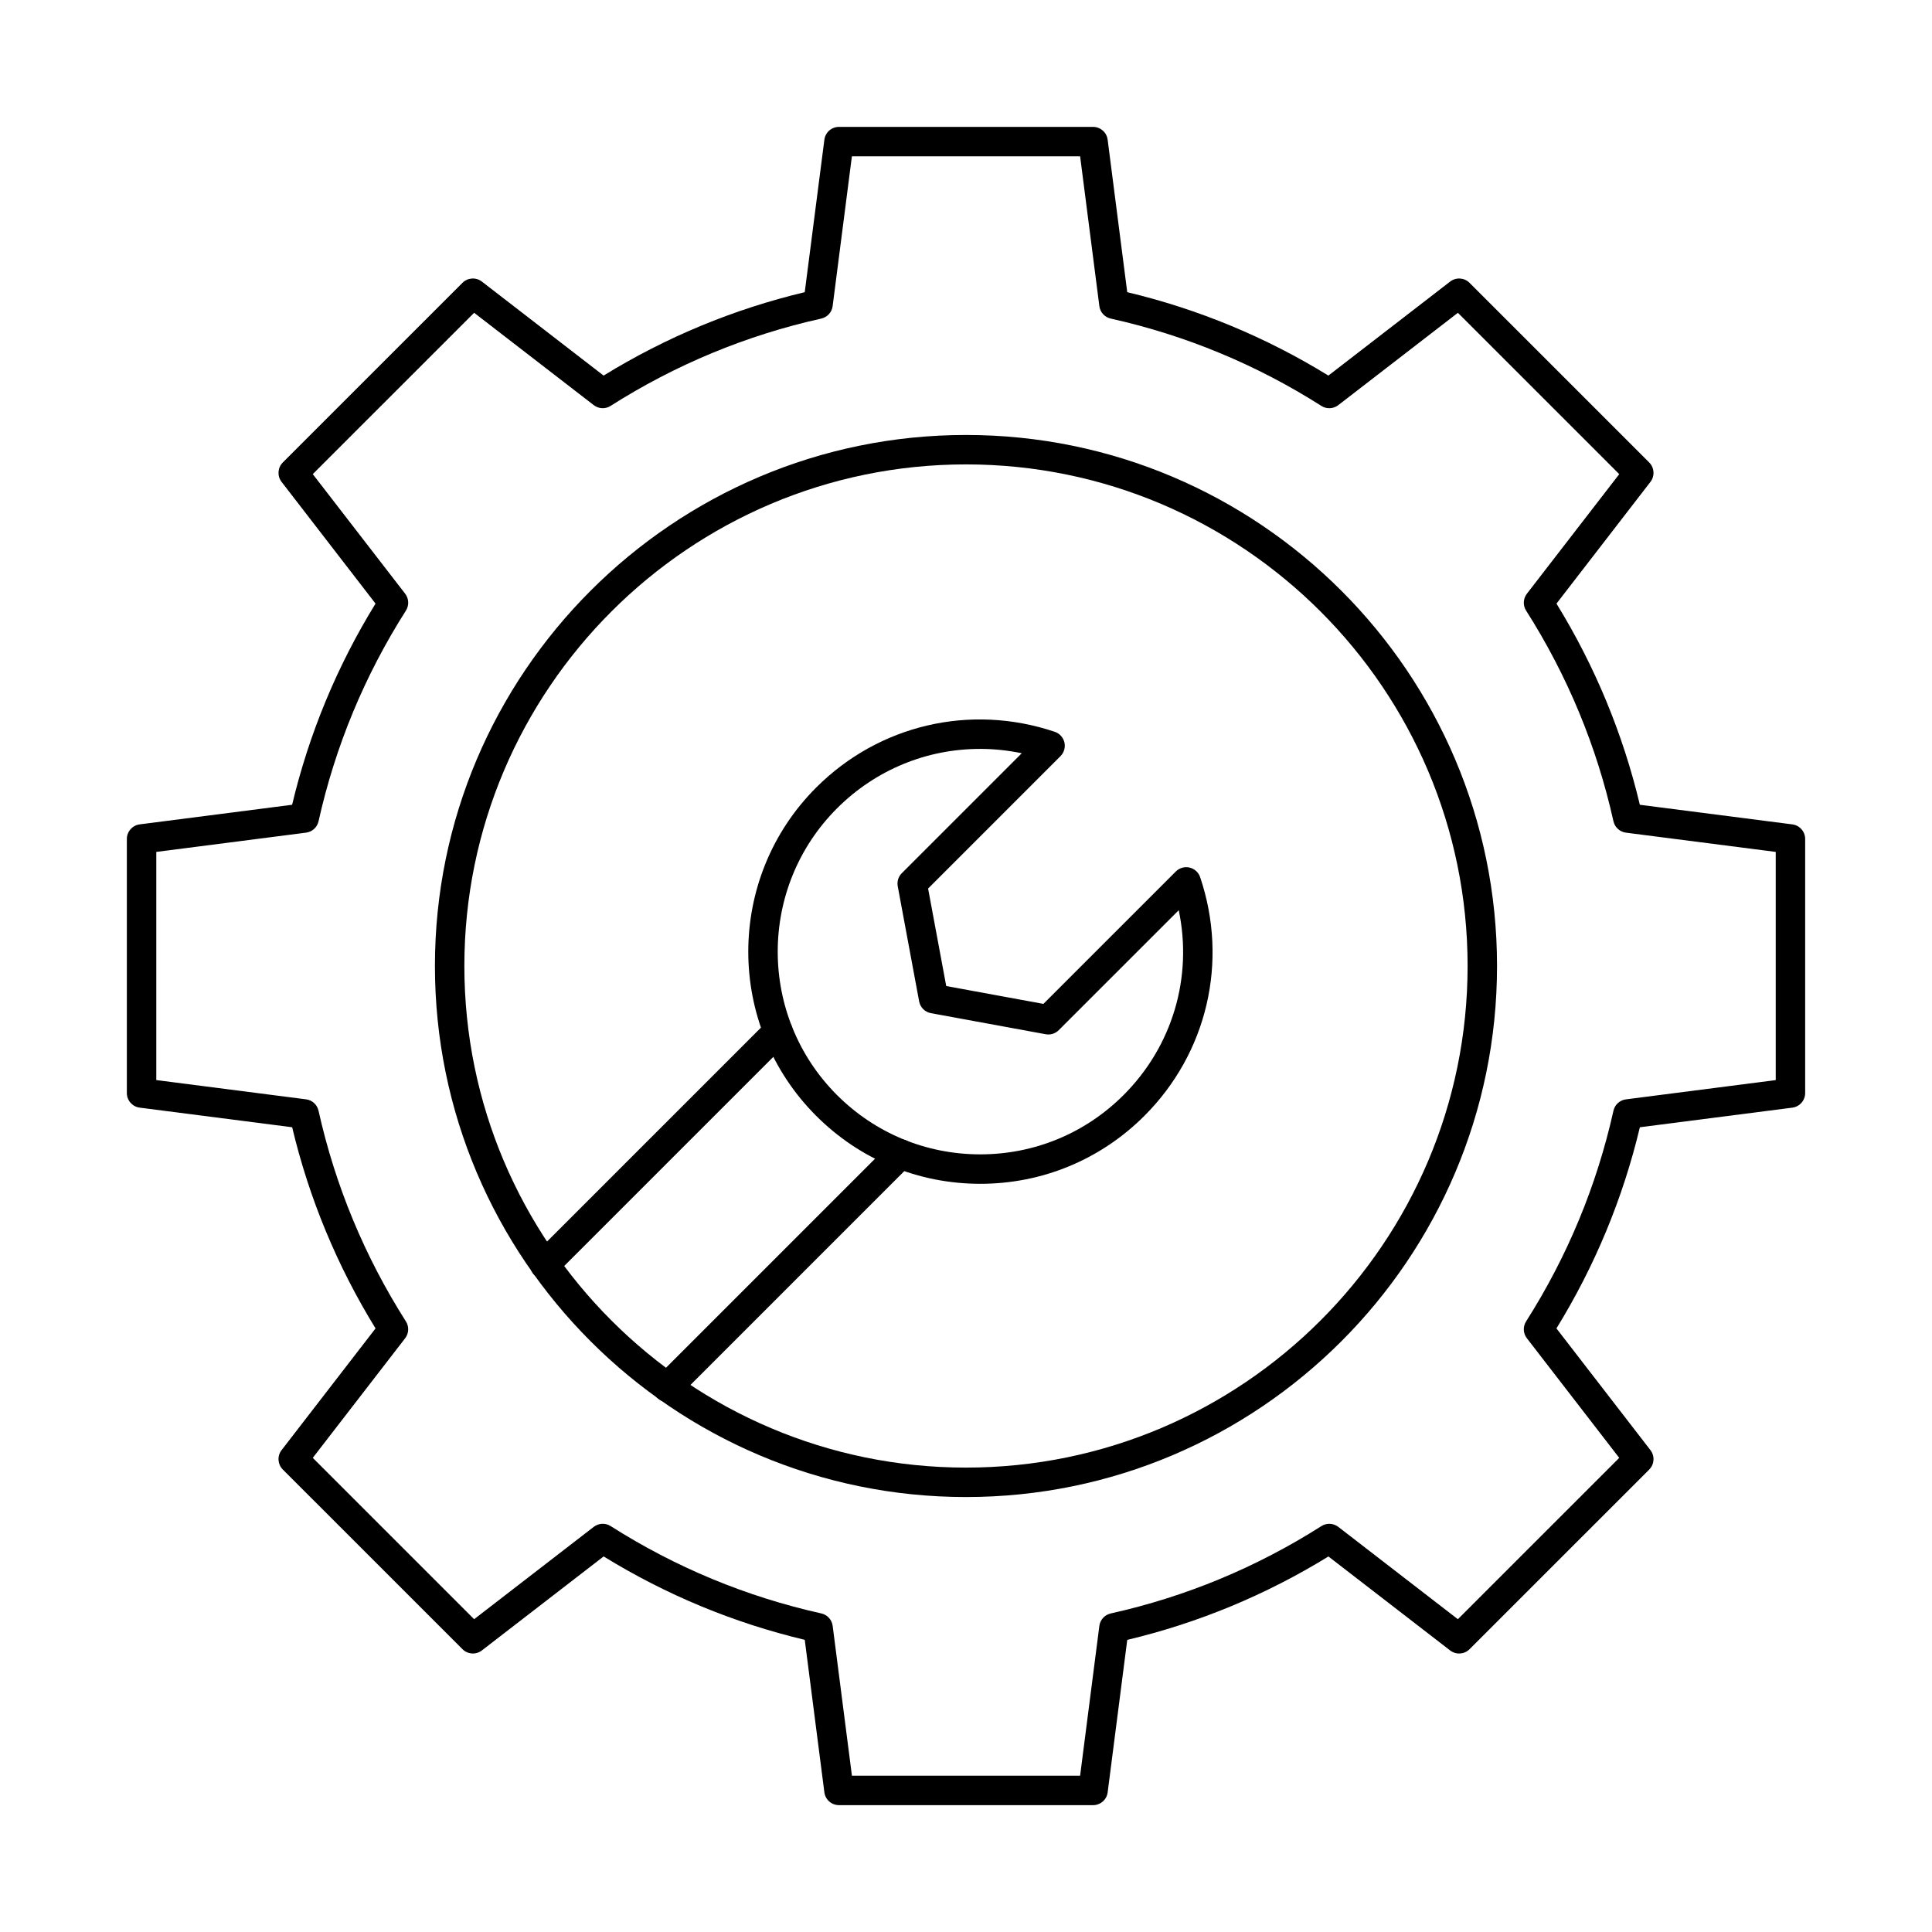
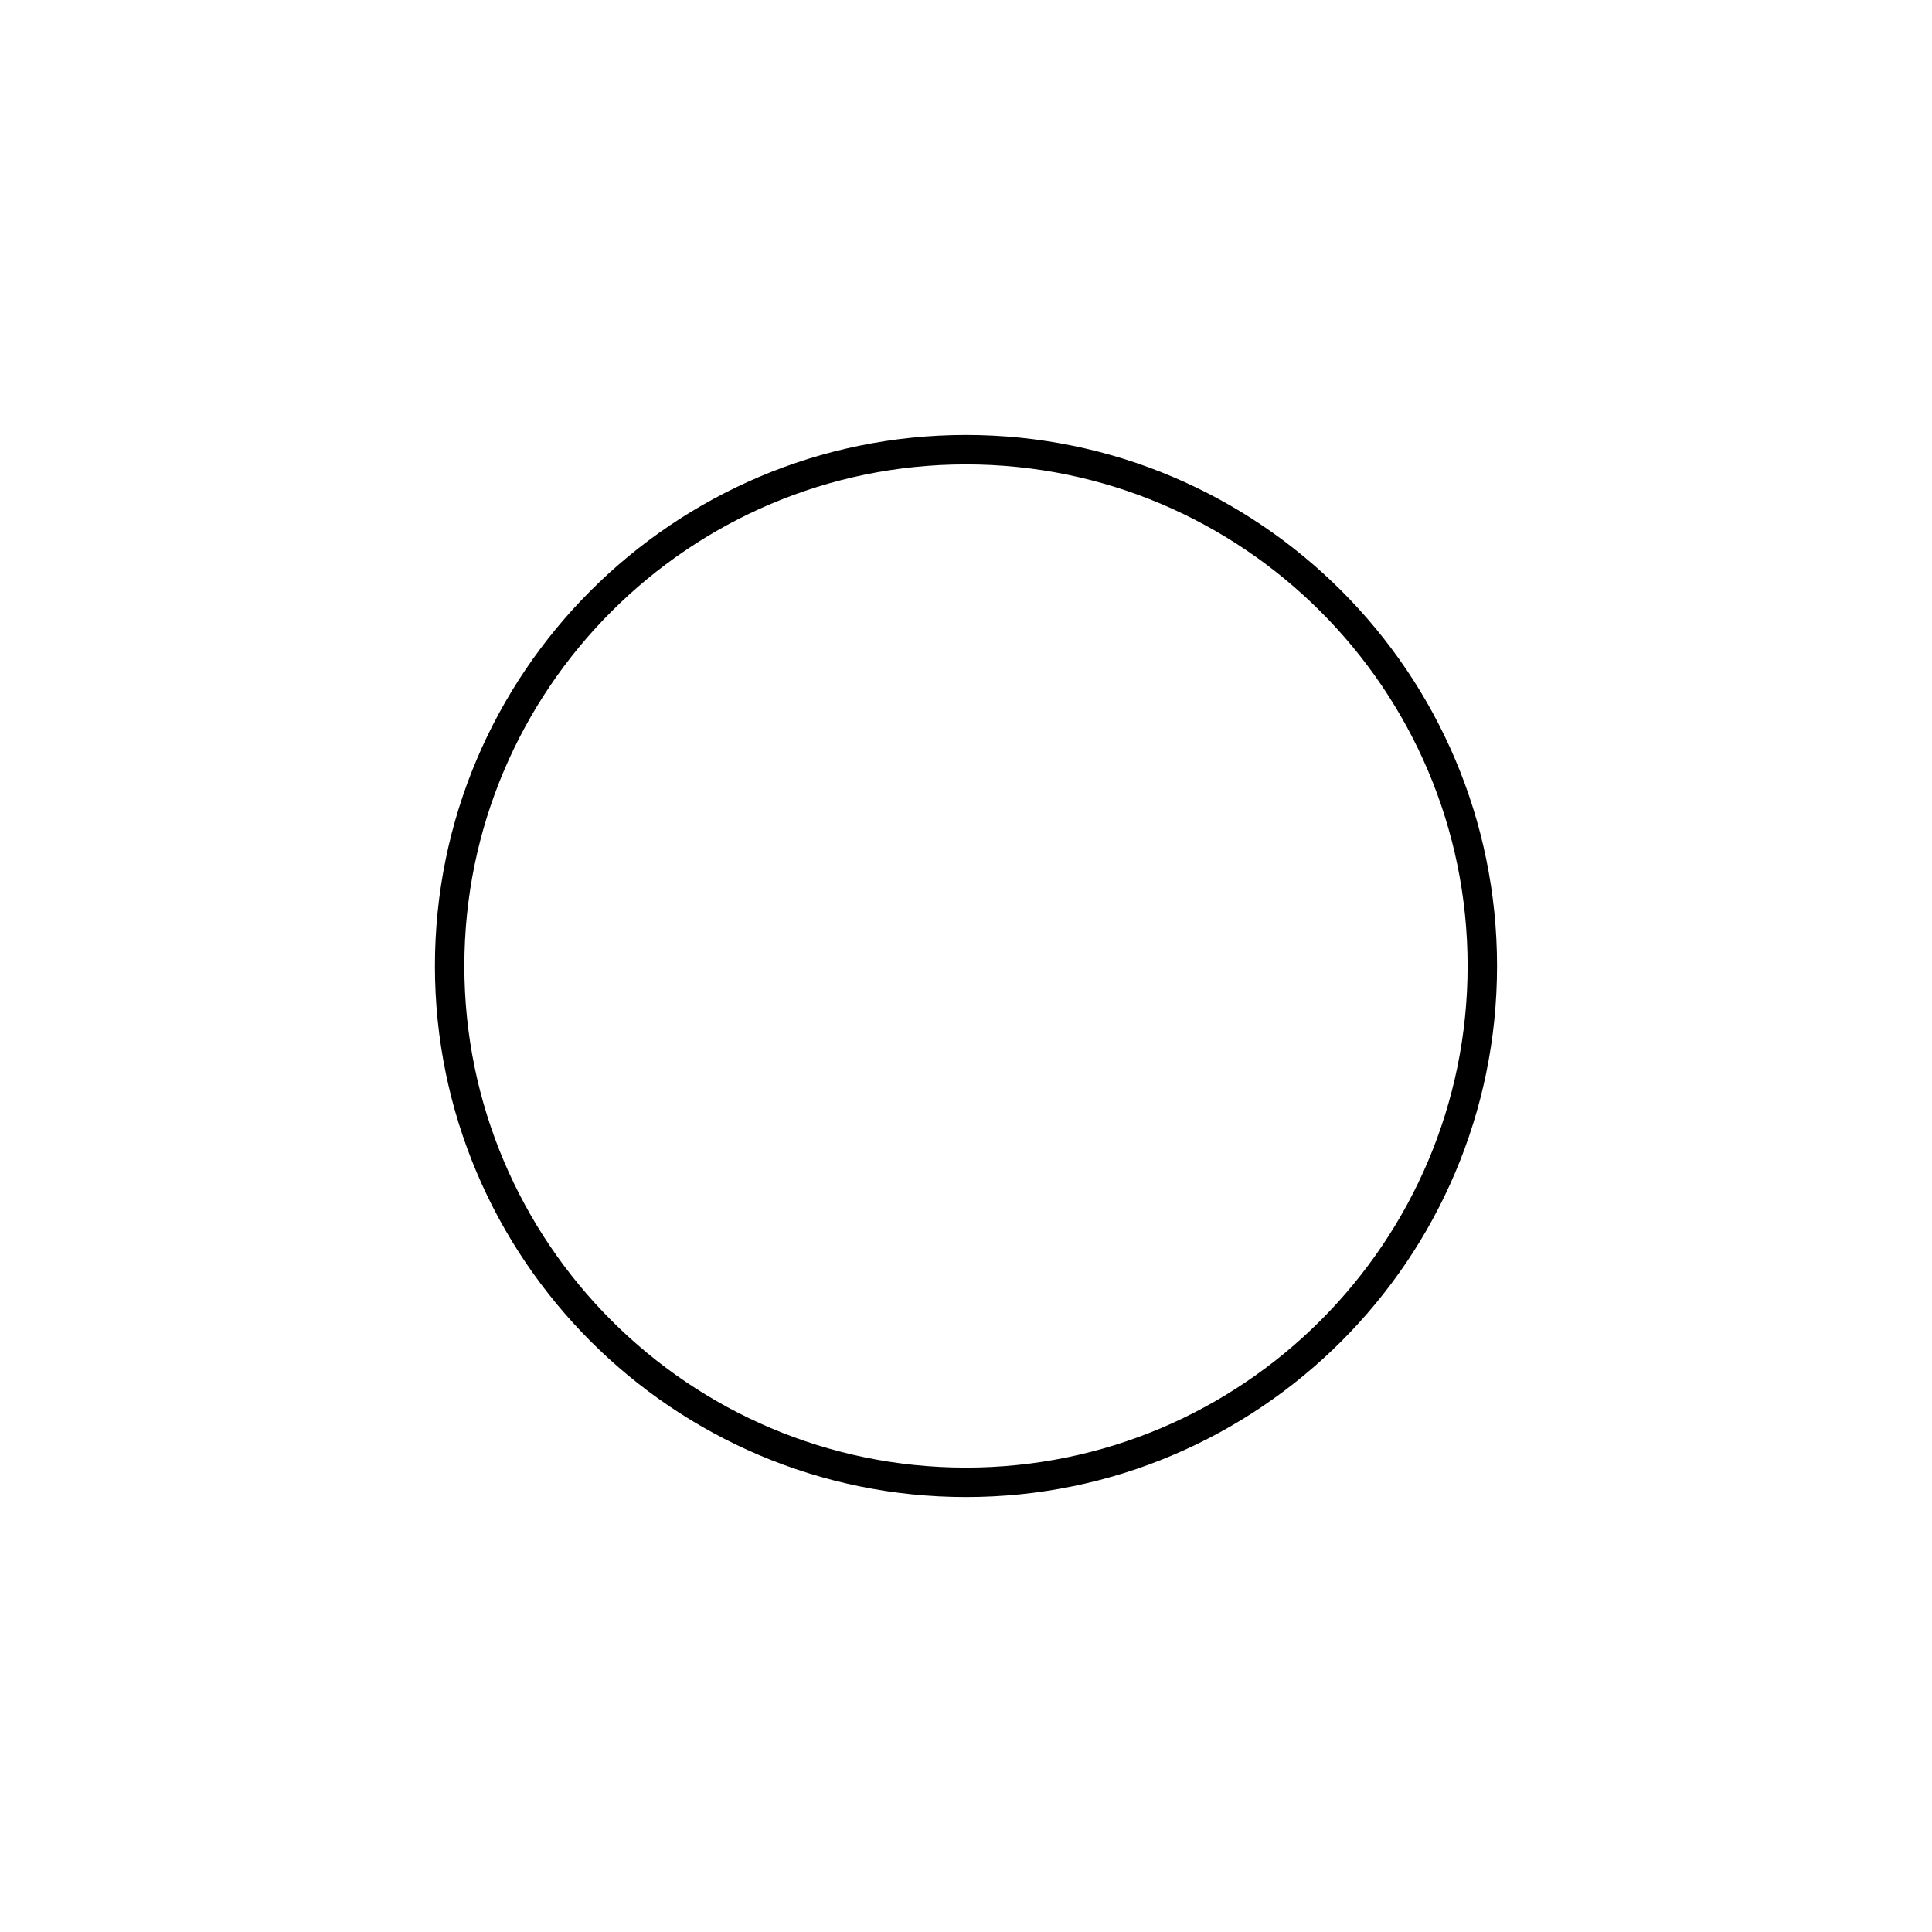
<svg xmlns="http://www.w3.org/2000/svg" fill="#000000" width="800px" height="800px" version="1.1" viewBox="144 144 512 512">
  <g fill-rule="evenodd">
-     <path d="m369.76 614.58h60.48l5.098-39.688c0.203-1.629 1.414-2.949 3.016-3.309 19.84-4.418 38.625-12.207 55.828-23.148 1.383-0.883 3.18-0.801 4.481 0.203l31.688 24.469 42.762-42.758-24.473-31.695c-1.008-1.301-1.09-3.09-0.203-4.477 10.945-17.211 18.723-35.988 23.145-55.816 0.355-1.605 1.676-2.812 3.312-3.019l39.695-5.106v-60.469l-39.695-5.102c-1.625-0.211-2.945-1.418-3.312-3.019-4.41-19.836-12.203-38.617-23.145-55.824-0.883-1.387-0.801-3.176 0.203-4.477l24.477-31.691-42.762-42.758-31.699 24.473c-1.301 1.004-3.09 1.086-4.481 0.203-17.199-10.945-35.984-18.73-55.816-23.145-1.605-0.359-2.812-1.68-3.019-3.312l-5.098-39.691h-60.48l-5.102 39.691c-0.203 1.629-1.41 2.953-3.019 3.312-19.828 4.414-38.617 12.199-55.824 23.141-1.379 0.883-3.168 0.801-4.469-0.203l-31.695-24.473-42.762 42.758 24.477 31.688c1.004 1.301 1.086 3.094 0.203 4.481-10.949 17.207-18.734 35.988-23.152 55.824-0.355 1.605-1.676 2.812-3.312 3.019l-39.684 5.102v60.469l39.691 5.102c1.629 0.207 2.945 1.418 3.301 3.023 4.418 19.84 12.211 38.621 23.152 55.824 0.883 1.387 0.801 3.176-0.203 4.477l-24.473 31.688 42.762 42.758 31.699-24.473c1.301-1.004 3.086-1.086 4.481-0.203 17.199 10.941 35.984 18.73 55.816 23.145 1.609 0.355 2.816 1.68 3.019 3.309l5.102 39.695zm63.902 7.801h-67.324c-1.969 0-3.629-1.461-3.871-3.402l-5.199-40.406c-18.836-4.492-36.75-11.914-53.297-22.102l-32.266 24.91c-1.555 1.199-3.762 1.059-5.141-0.328l-47.617-47.613c-1.383-1.387-1.527-3.59-0.328-5.141l24.902-32.254c-10.18-16.551-17.609-34.461-22.098-53.312l-40.402-5.195c-1.941-0.25-3.406-1.906-3.406-3.867v-67.336c0-1.961 1.461-3.617 3.402-3.867l40.395-5.195c4.488-18.848 11.914-36.758 22.105-53.312l-24.898-32.258c-1.199-1.551-1.059-3.754 0.324-5.141l47.617-47.613c1.379-1.387 3.586-1.527 5.141-0.328l32.258 24.91c16.559-10.188 34.469-17.609 53.305-22.102l5.203-40.402c0.246-1.945 1.898-3.402 3.871-3.402h67.328c1.969 0 3.625 1.457 3.871 3.402l5.191 40.402c18.848 4.492 36.758 11.918 53.305 22.105l32.266-24.91c1.555-1.199 3.758-1.059 5.141 0.328l47.617 47.613c1.383 1.387 1.523 3.59 0.324 5.144l-24.898 32.254c10.18 16.551 17.605 34.465 22.094 53.312l40.406 5.195c1.941 0.25 3.402 1.906 3.402 3.867v67.336c0 1.961-1.465 3.617-3.402 3.867l-40.402 5.195c-4.492 18.844-11.918 36.75-22.109 53.309l24.91 32.258c1.199 1.555 1.055 3.754-0.324 5.144l-47.617 47.613c-1.383 1.387-3.586 1.527-5.141 0.328l-32.254-24.906c-16.551 10.184-34.461 17.613-53.316 22.105l-5.191 40.398c-0.242 1.938-1.898 3.402-3.871 3.402z" />
    <path d="m400 267.07c-73.301 0-132.94 59.633-132.94 132.93s59.637 132.93 132.94 132.93c73.293 0 132.93-59.633 132.93-132.93 0-73.301-59.637-132.93-132.92-132.93zm0 273.66c-77.609 0-140.74-63.133-140.74-140.73 0-77.602 63.129-140.73 140.74-140.73 77.598 0 140.73 63.133 140.73 140.73 0 77.602-63.129 140.73-140.73 140.73z" />
-     <path d="m403.67 342.47c-13.988 0-27.582 5.481-37.863 15.762-20.938 20.941-20.938 55.016 0 75.957 10.141 10.145 23.633 15.73 37.977 15.73s27.836-5.586 37.984-15.73c13.008-13.008 18.336-31.297 14.609-48.973l-31.797 31.789c-0.906 0.906-2.195 1.312-3.457 1.078l-30.414-5.586c-1.598-0.293-2.836-1.535-3.129-3.125l-5.668-30.496c-0.234-1.266 0.16-2.562 1.074-3.469l31.789-31.789c-3.699-0.773-7.406-1.156-11.105-1.156zm0.113 115.25c-16.43 0-31.883-6.398-43.492-18.016-23.984-23.984-23.988-63.008 0-86.992 16.641-16.645 40.871-22.305 63.23-14.777 1.281 0.43 2.246 1.492 2.559 2.809 0.305 1.312-0.094 2.695-1.047 3.648l-35.078 35.082 4.805 25.836 25.754 4.731 35.09-35.086c0.957-0.953 2.336-1.348 3.644-1.039 1.312 0.309 2.379 1.273 2.805 2.551 7.547 22.344 1.891 46.578-14.773 63.238-11.621 11.617-27.074 18.016-43.5 18.016z" />
-     <path d="m288.36 483.04c-0.996 0-1.992-0.379-2.754-1.141-1.523-1.523-1.523-3.992 0-5.516l61.809-61.809c1.512-1.523 3.992-1.523 5.516 0 1.523 1.523 1.523 3.992 0 5.516l-61.809 61.809c-0.762 0.762-1.766 1.145-2.762 1.145zm32.488 32.488c-0.996 0-1.992-0.379-2.754-1.141-1.523-1.523-1.523-3.992 0-5.516l61.809-61.809c1.523-1.523 3.992-1.523 5.516 0 1.527 1.523 1.523 3.992 0 5.519l-61.809 61.809c-0.762 0.762-1.758 1.145-2.766 1.145z" />
  </g>
</svg>